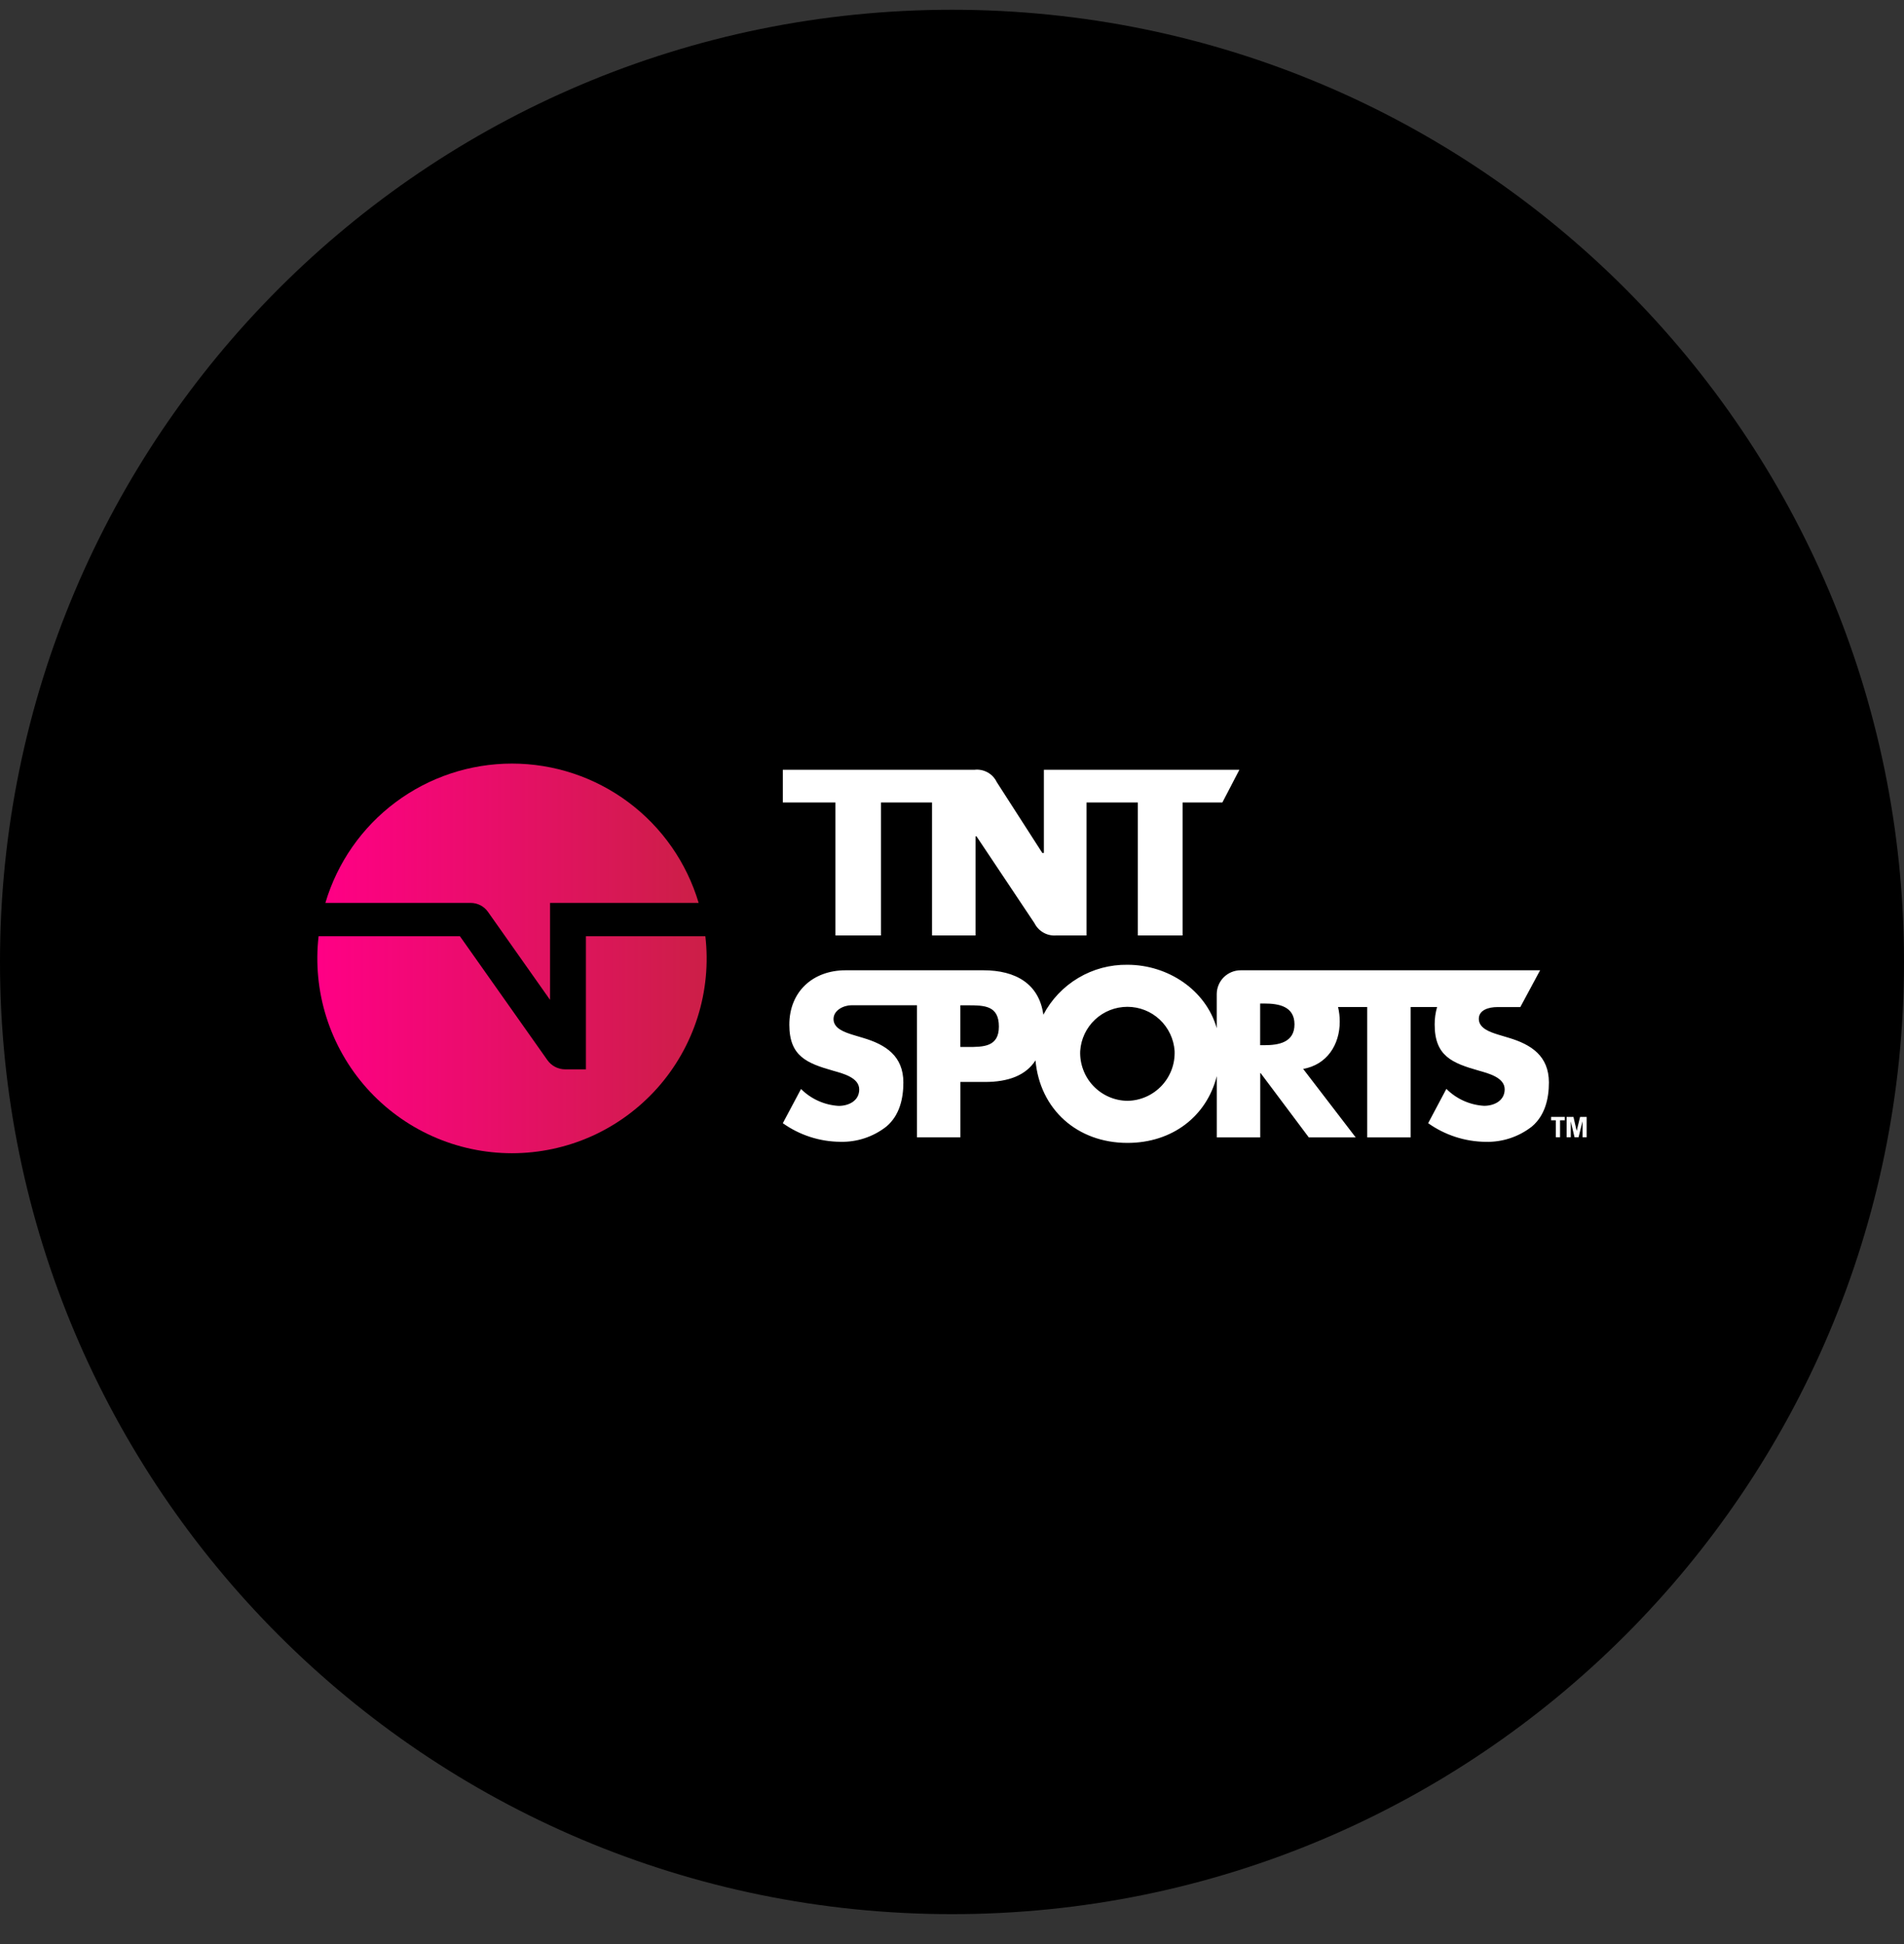
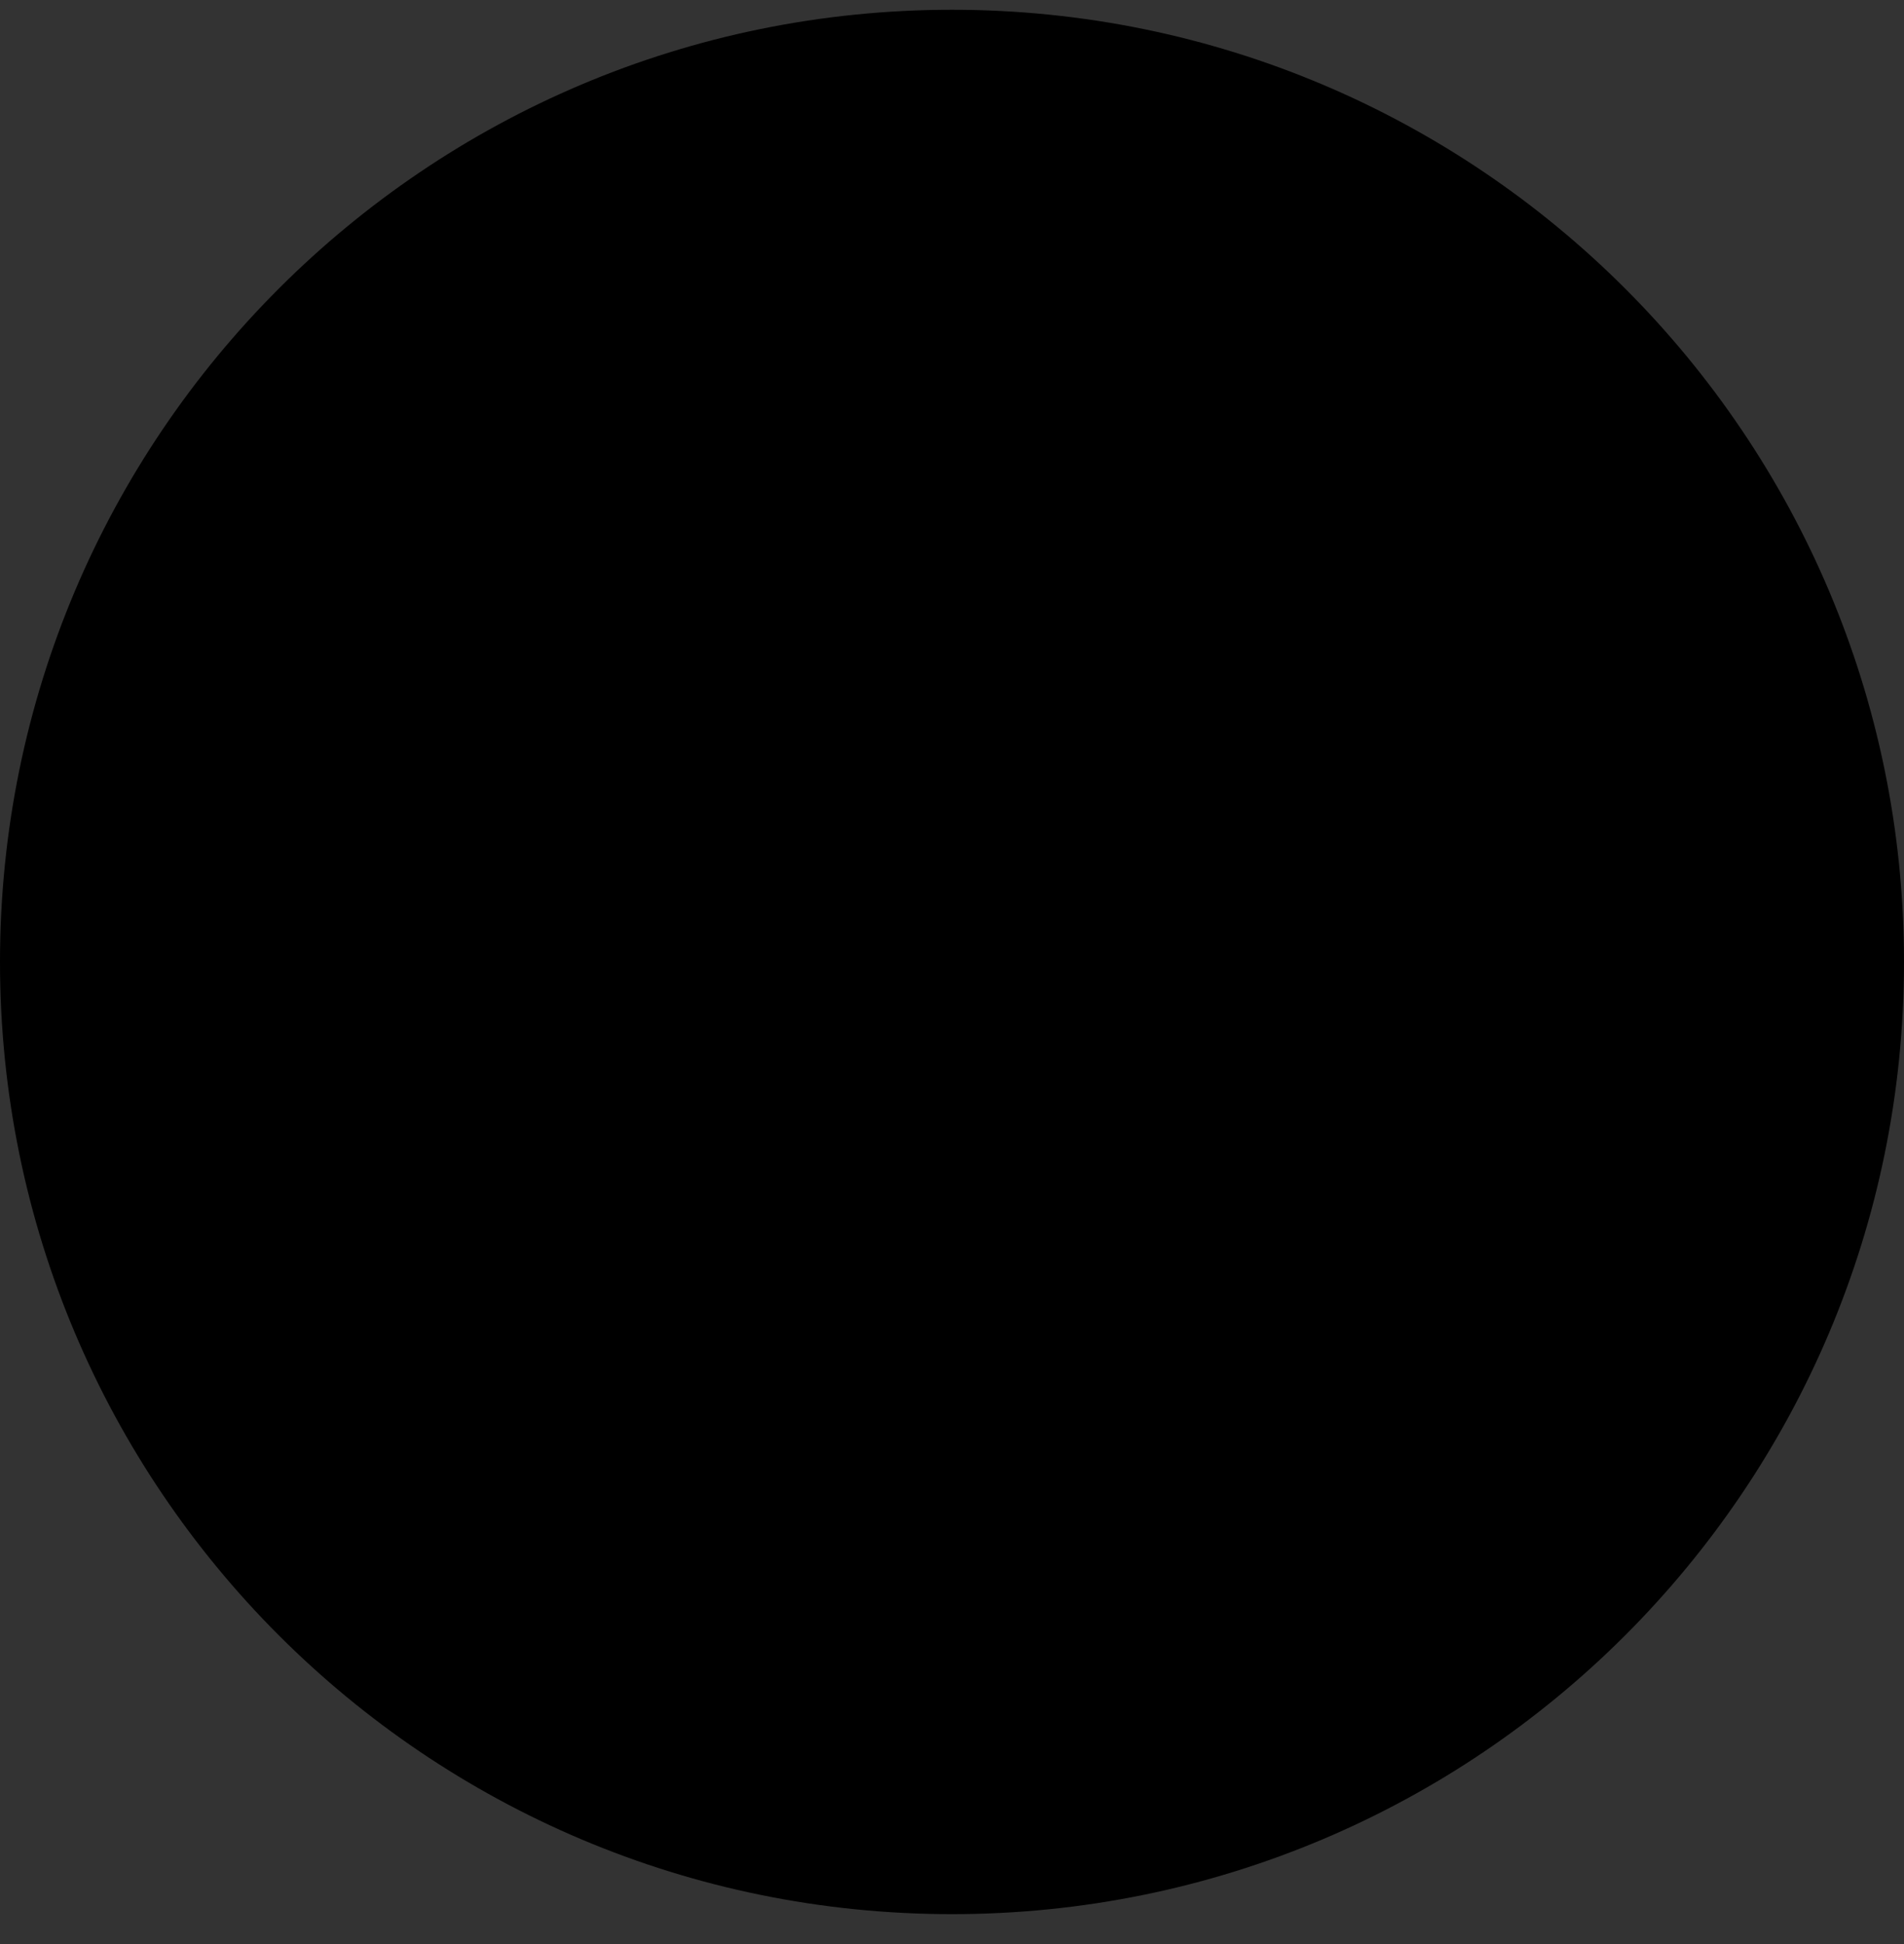
<svg xmlns="http://www.w3.org/2000/svg" width="48" height="49" viewBox="0 0 48 49" fill="none">
  <rect x="0" y="0" width="48" height="49" fill="#333333" stroke="none" />
  <path d="M24 0.246C37.258 0.246 48 10.989 48 24.246C48 37.504 37.258 48.246 24 48.246C10.742 48.246 0 37.504 0 24.246C0 10.989 10.742 0.246 24 0.246Z" fill="black" />
  <g clip-path="url(#clip0_1199_24159)">
    <path d="M38.03 26.156L37.757 26.074C37.571 26.014 37.281 25.921 37.281 25.68C37.281 25.451 37.543 25.384 37.74 25.384H38.327L38.826 24.456H31.277C31.117 24.456 30.963 24.52 30.85 24.633C30.737 24.746 30.674 24.899 30.674 25.059V25.916C30.4 24.952 29.445 24.317 28.422 24.317C27.987 24.311 27.559 24.425 27.185 24.648C26.811 24.87 26.506 25.191 26.303 25.576C26.196 24.799 25.608 24.456 24.791 24.456H21.317C20.493 24.456 19.899 24.994 19.899 25.828C19.899 26.625 20.341 26.799 21.012 26.99C21.241 27.055 21.661 27.159 21.661 27.459C21.661 27.748 21.394 27.874 21.143 27.874C20.785 27.853 20.447 27.701 20.194 27.448L19.735 28.31C20.158 28.611 20.663 28.775 21.181 28.779C21.604 28.791 22.017 28.654 22.349 28.392C22.676 28.114 22.774 27.694 22.774 27.285C22.774 26.62 22.333 26.33 21.761 26.161L21.488 26.079C21.302 26.019 21.013 25.927 21.013 25.686C21.013 25.457 21.275 25.337 21.471 25.337H23.117V28.667H24.212V27.271H24.832C25.43 27.271 25.865 27.1 26.105 26.727C26.215 27.959 27.154 28.807 28.424 28.807C29.552 28.807 30.419 28.138 30.675 27.124V28.668H31.77V27.048H31.781L32.995 28.668H34.177L32.853 26.942C33.452 26.836 33.775 26.333 33.775 25.752C33.776 25.628 33.761 25.504 33.733 25.383H34.468V28.668H35.563V25.383H36.229C36.188 25.526 36.167 25.674 36.168 25.823C36.168 26.62 36.611 26.795 37.283 26.986C37.512 27.052 37.933 27.155 37.933 27.456C37.933 27.746 37.665 27.872 37.414 27.872C37.055 27.851 36.717 27.699 36.463 27.445L36.004 28.31C36.427 28.61 36.933 28.775 37.452 28.78C37.876 28.791 38.289 28.654 38.622 28.392C38.95 28.113 39.048 27.692 39.048 27.282C39.046 26.615 38.604 26.326 38.03 26.156ZM24.394 26.389H24.21V25.339H24.394C24.819 25.339 25.182 25.344 25.182 25.875C25.182 26.389 24.791 26.389 24.394 26.389ZM28.422 27.746C28.26 27.744 28.101 27.71 27.953 27.645C27.805 27.58 27.672 27.486 27.561 27.369C27.45 27.252 27.364 27.114 27.308 26.963C27.251 26.811 27.225 26.651 27.232 26.489C27.252 26.188 27.386 25.905 27.607 25.698C27.828 25.491 28.119 25.377 28.422 25.377C28.724 25.377 29.015 25.491 29.236 25.698C29.457 25.905 29.591 26.188 29.612 26.489C29.618 26.651 29.593 26.811 29.536 26.963C29.479 27.114 29.393 27.252 29.282 27.369C29.171 27.486 29.038 27.58 28.89 27.645C28.742 27.71 28.583 27.744 28.422 27.746ZM31.874 26.344H31.768V25.294H31.874C32.231 25.294 32.634 25.36 32.634 25.819C32.634 26.278 32.231 26.344 31.874 26.344Z" fill="white" />
    <path d="M39.103 28.237H39.222V28.664H39.329V28.237H39.448V28.152H39.103V28.237Z" fill="white" />
    <path d="M39.749 28.5H39.747L39.667 28.152H39.495V28.664H39.599V28.269H39.6L39.694 28.664H39.796L39.894 28.269H39.896V28.664H40V28.152H39.834L39.749 28.5Z" fill="white" />
    <path d="M26.316 19.402V21.499H26.277L25.128 19.712C25.078 19.608 24.998 19.523 24.898 19.468C24.798 19.413 24.683 19.389 24.57 19.402H19.735V20.226H21.06V23.577H22.209V20.227H23.496V23.578H24.593V21.079H24.617L26.078 23.267C26.129 23.369 26.209 23.454 26.309 23.509C26.409 23.565 26.523 23.588 26.637 23.577H27.391V20.227H28.684V23.578H29.813V20.227H30.816L31.245 19.402L26.316 19.402Z" fill="white" />
    <path d="M12.3 22.981L13.867 25.202V22.758H17.613C17.312 21.744 16.691 20.854 15.843 20.221C14.995 19.588 13.966 19.246 12.908 19.246C11.85 19.246 10.82 19.588 9.972 20.221C9.124 20.854 8.503 21.744 8.203 22.758H11.869C11.953 22.758 12.036 22.779 12.111 22.817C12.186 22.856 12.251 22.912 12.3 22.981Z" fill="url(#paint0_linear_1199_24159)" />
-     <path d="M14.771 23.598V26.953H14.25C14.161 26.953 14.074 26.932 13.996 26.891C13.917 26.85 13.85 26.791 13.799 26.719L11.595 23.598H8.032C7.953 24.285 8.02 24.981 8.229 25.641C8.438 26.3 8.784 26.909 9.244 27.425C9.704 27.941 10.269 28.355 10.9 28.638C11.531 28.921 12.216 29.067 12.907 29.067C13.599 29.067 14.283 28.921 14.915 28.638C15.546 28.355 16.11 27.941 16.571 27.425C17.031 26.909 17.377 26.3 17.586 25.641C17.795 24.981 17.862 24.285 17.782 23.598L14.771 23.598Z" fill="url(#paint1_linear_1199_24159)" />
  </g>
  <defs>
    <linearGradient id="paint0_linear_1199_24159" x1="8.203" y1="22.224" x2="17.613" y2="22.224" gradientUnits="userSpaceOnUse">
      <stop offset="0.005" stop-color="#FF0085" />
      <stop offset="1" stop-color="#CC1F47" />
    </linearGradient>
    <linearGradient id="paint1_linear_1199_24159" x1="8" y1="26.332" x2="17.815" y2="26.332" gradientUnits="userSpaceOnUse">
      <stop offset="0.005" stop-color="#FF0085" />
      <stop offset="1" stop-color="#CC1F47" />
    </linearGradient>
    <clipPath id="clip0_1199_24159">
-       <rect width="32" height="9.815" fill="white" transform="translate(8 19.246)" />
-     </clipPath>
+       </clipPath>
  </defs>
</svg>